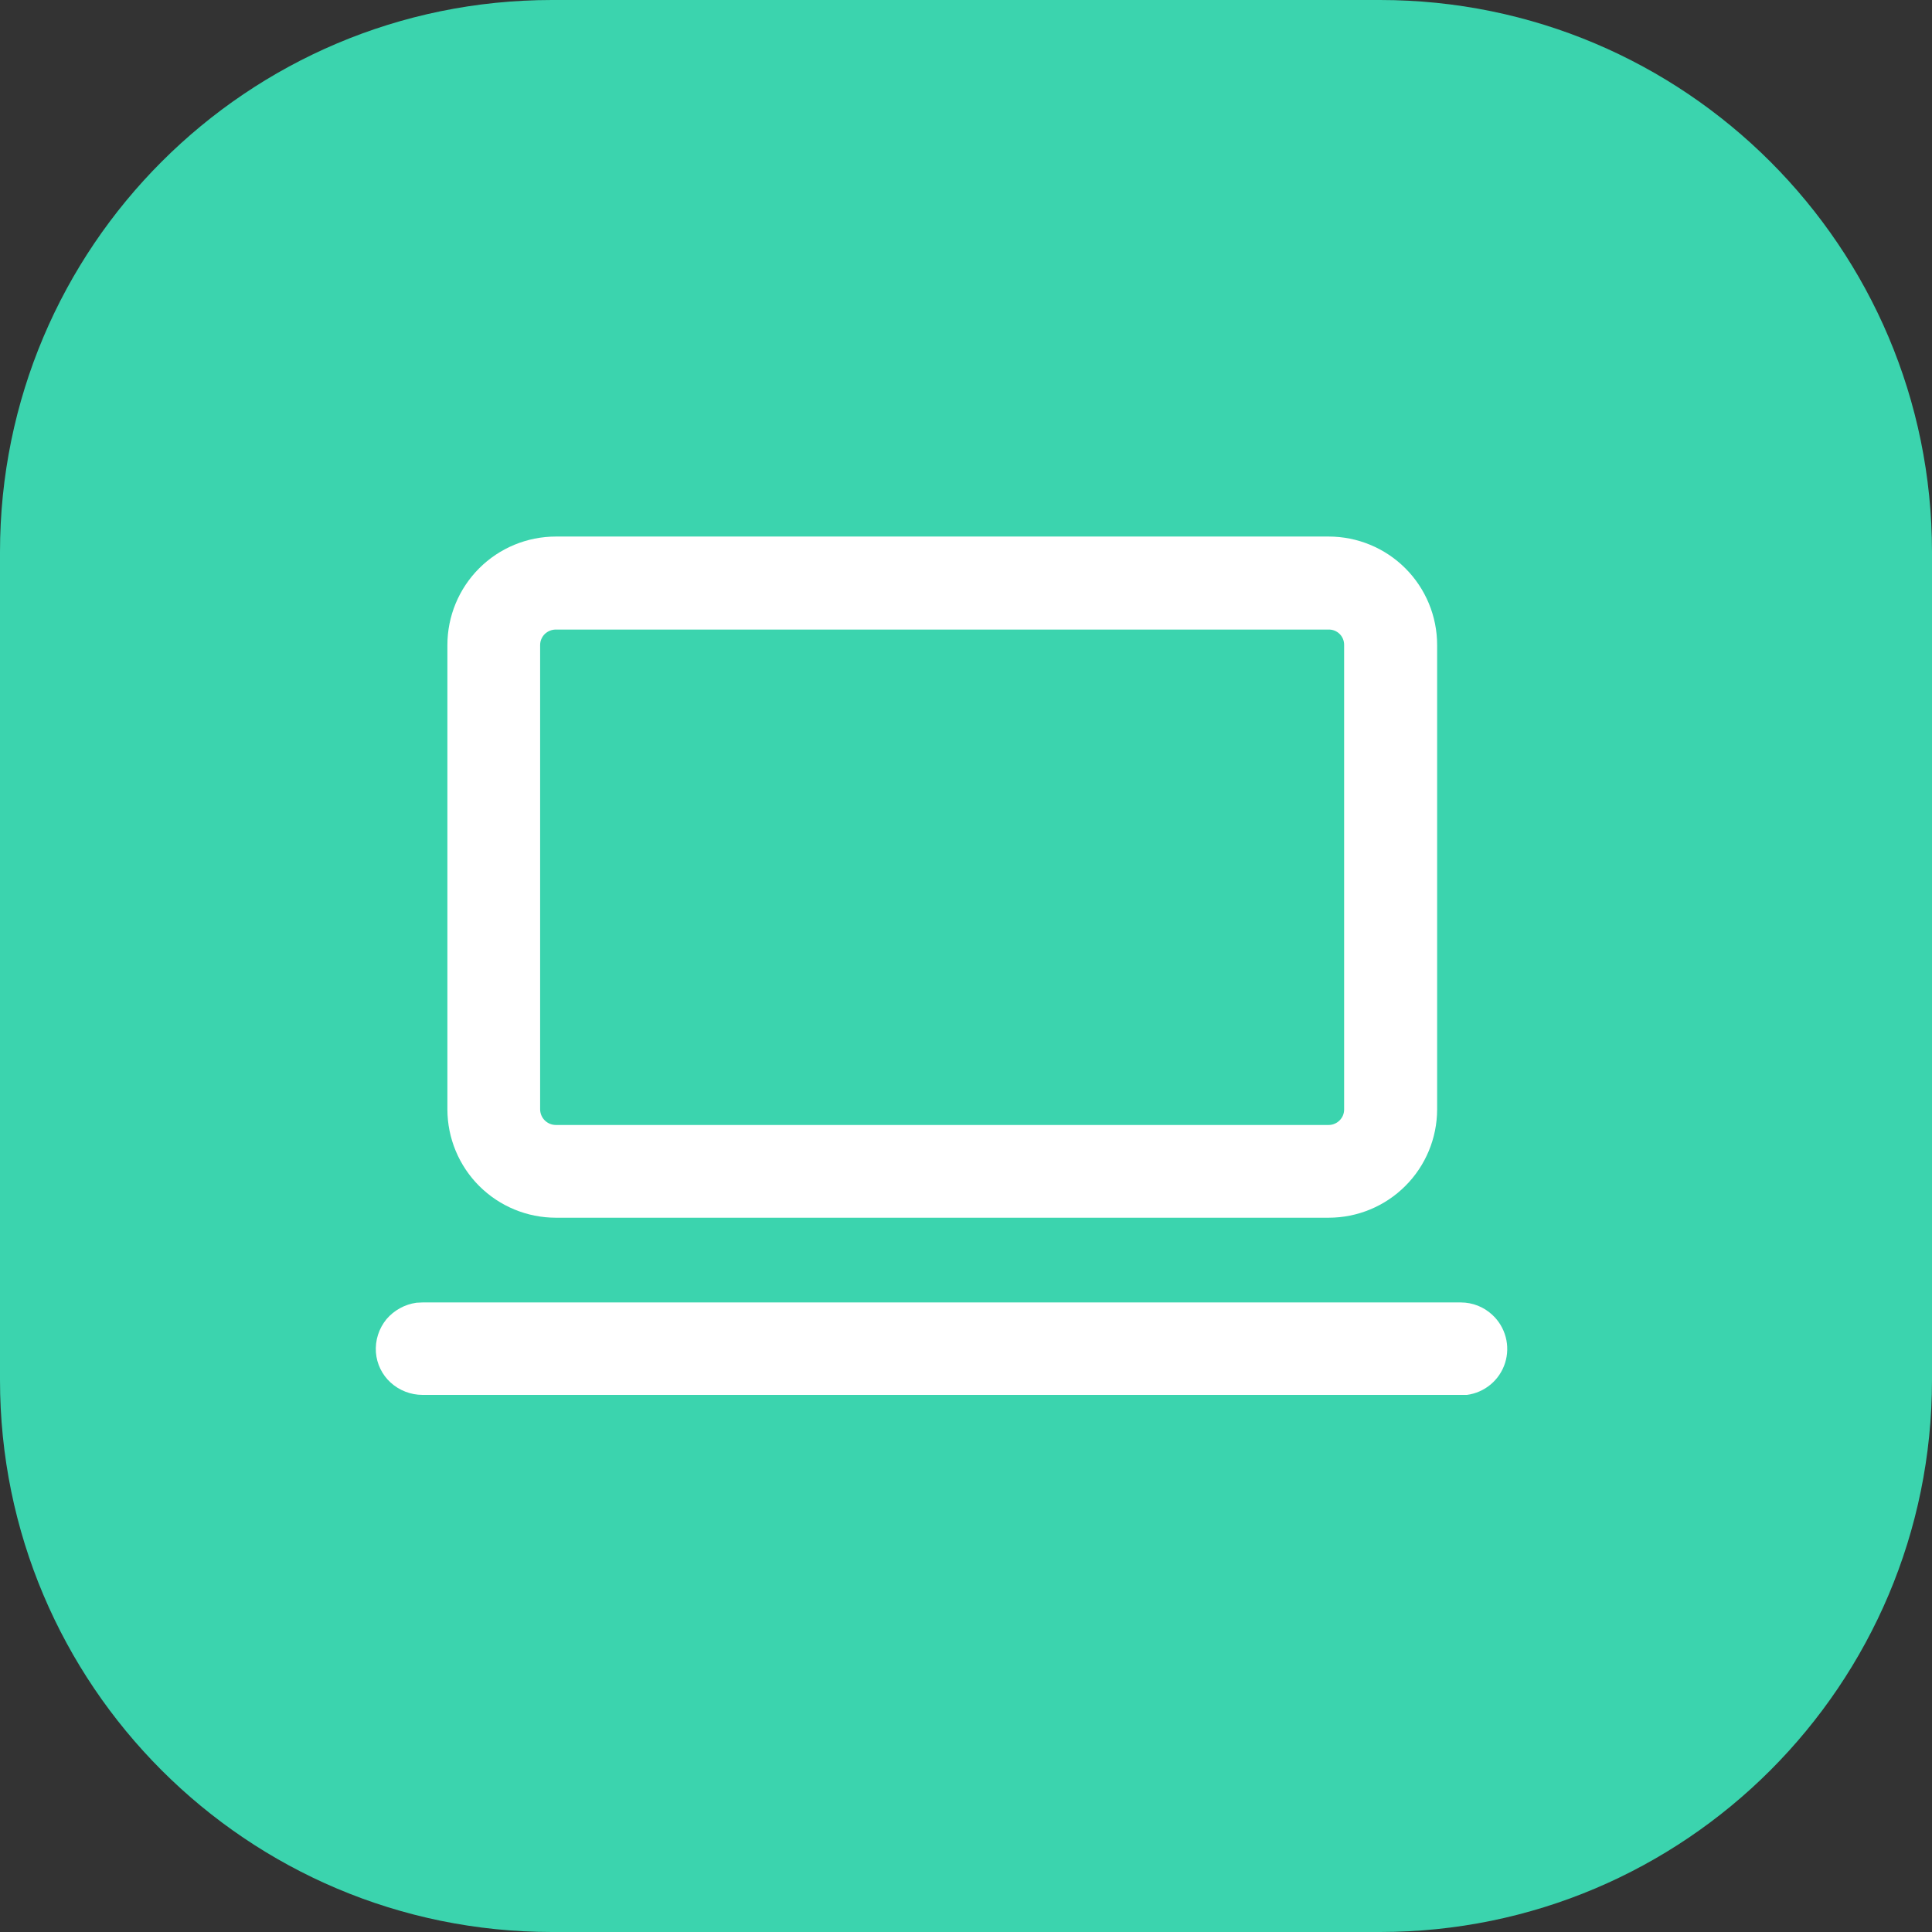
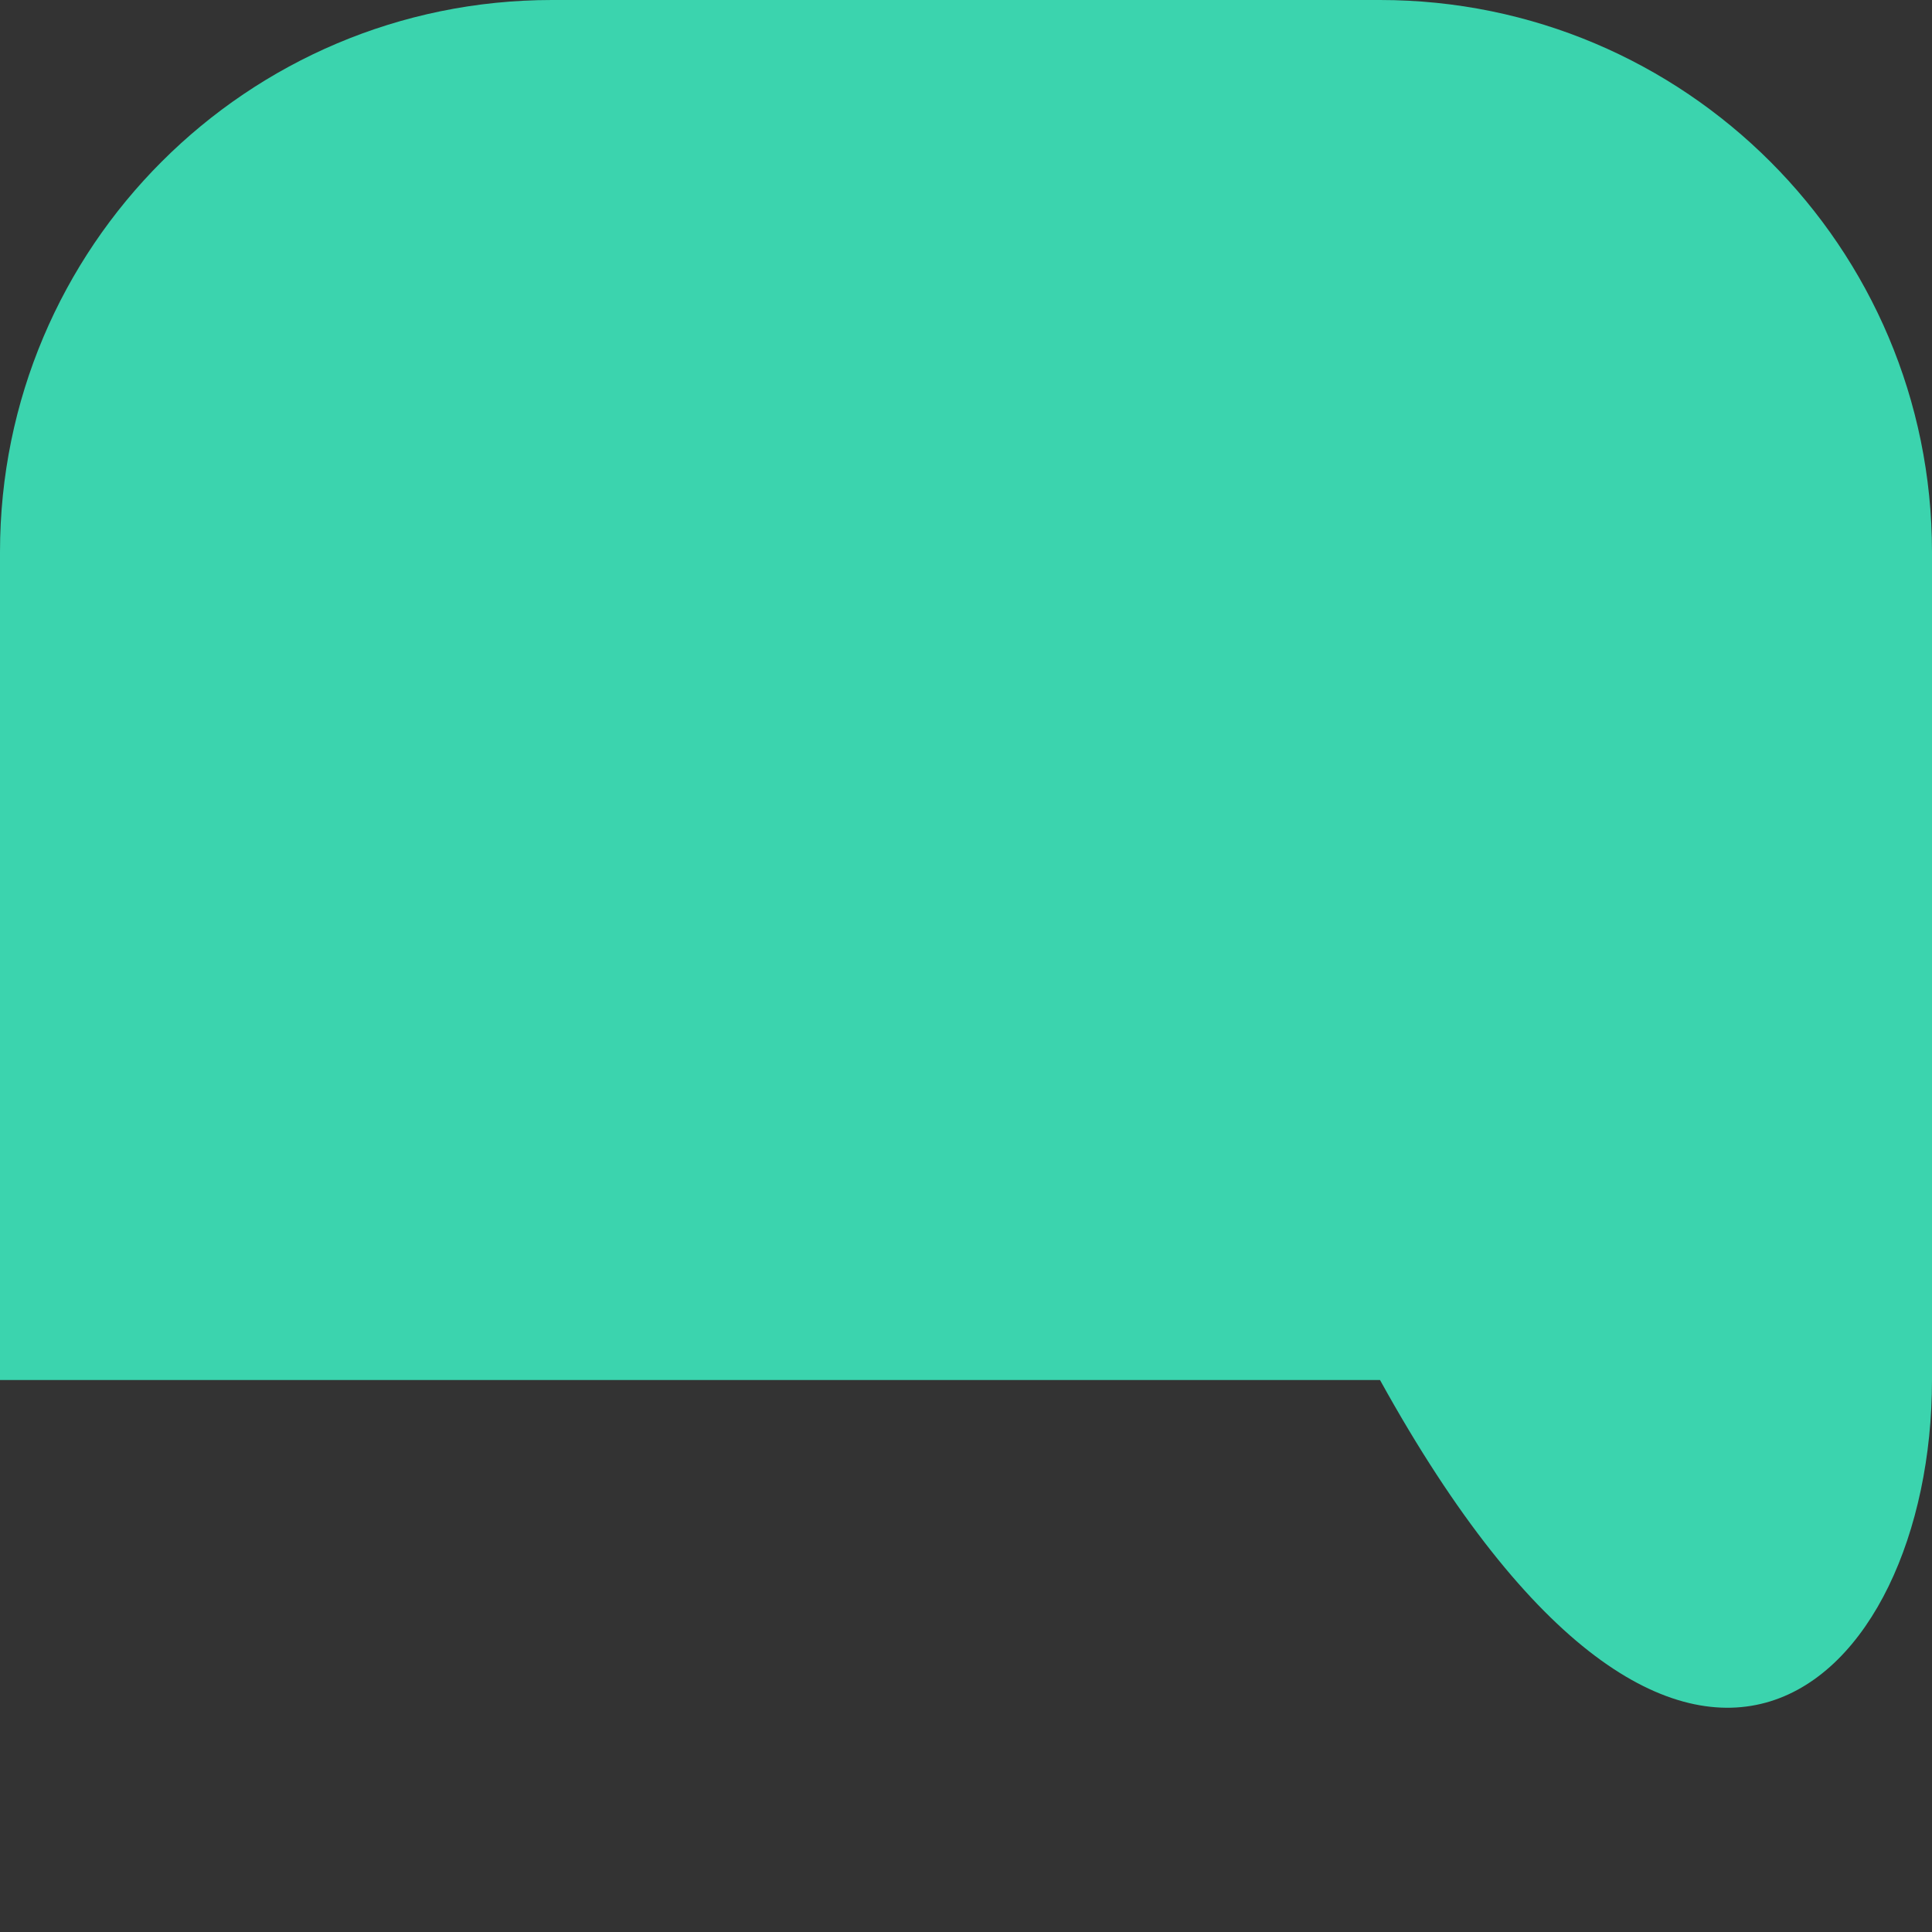
<svg xmlns="http://www.w3.org/2000/svg" width="70" height="70" viewBox="0 0 70 70" fill="none">
  <rect x="0" y="0" width="70" height="70" fill="#333333" stroke="none" />
-   <path d="M50 0H20C8.954 0 0 8.954 0 20V50C0 61.046 8.954 70 20 70H50C61.046 70 70 61.046 70 50V20C70 8.954 61.046 0 50 0Z" fill="#3BD4AE" />
-   <path d="M15.31 47.19H52.93C53.353 47.19 53.761 47.351 54.07 47.64C54.304 47.856 54.472 48.135 54.554 48.444C54.636 48.753 54.628 49.078 54.532 49.382C54.435 49.687 54.254 49.957 54.009 50.162C53.764 50.367 53.466 50.498 53.15 50.54H52.93H15.31C14.881 50.54 14.467 50.379 14.15 50.09C13.841 49.807 13.652 49.417 13.62 49C13.589 48.566 13.725 48.137 14 47.8C14.277 47.473 14.665 47.26 15.09 47.2L15.31 47.19ZM48.14 19.44C49.182 19.44 50.182 19.854 50.919 20.591C51.656 21.328 52.07 22.328 52.07 23.37V40.2C52.067 41.24 51.652 42.238 50.915 42.972C50.179 43.707 49.181 44.12 48.14 44.12H20.14C19.099 44.12 18.101 43.707 17.364 42.972C16.628 42.238 16.213 41.24 16.21 40.2V23.37C16.21 22.328 16.624 21.328 17.361 20.591C18.098 19.854 19.098 19.44 20.14 19.44H48.14ZM48.14 22.81H20.14C19.991 22.81 19.848 22.867 19.74 22.97C19.686 23.022 19.644 23.084 19.615 23.153C19.585 23.221 19.57 23.295 19.57 23.37V40.2C19.573 40.349 19.634 40.492 19.74 40.596C19.847 40.701 19.991 40.76 20.14 40.76H48.14C48.215 40.76 48.288 40.745 48.357 40.715C48.426 40.686 48.488 40.644 48.54 40.59C48.591 40.539 48.631 40.478 48.659 40.411C48.686 40.344 48.7 40.272 48.7 40.2V23.37C48.701 23.296 48.688 23.223 48.66 23.154C48.632 23.085 48.591 23.023 48.539 22.971C48.487 22.919 48.424 22.878 48.356 22.85C48.287 22.822 48.214 22.809 48.14 22.81Z" fill="white" />
+   <path d="M50 0H20C8.954 0 0 8.954 0 20V50H50C61.046 70 70 61.046 70 50V20C70 8.954 61.046 0 50 0Z" fill="#3BD4AE" />
</svg>